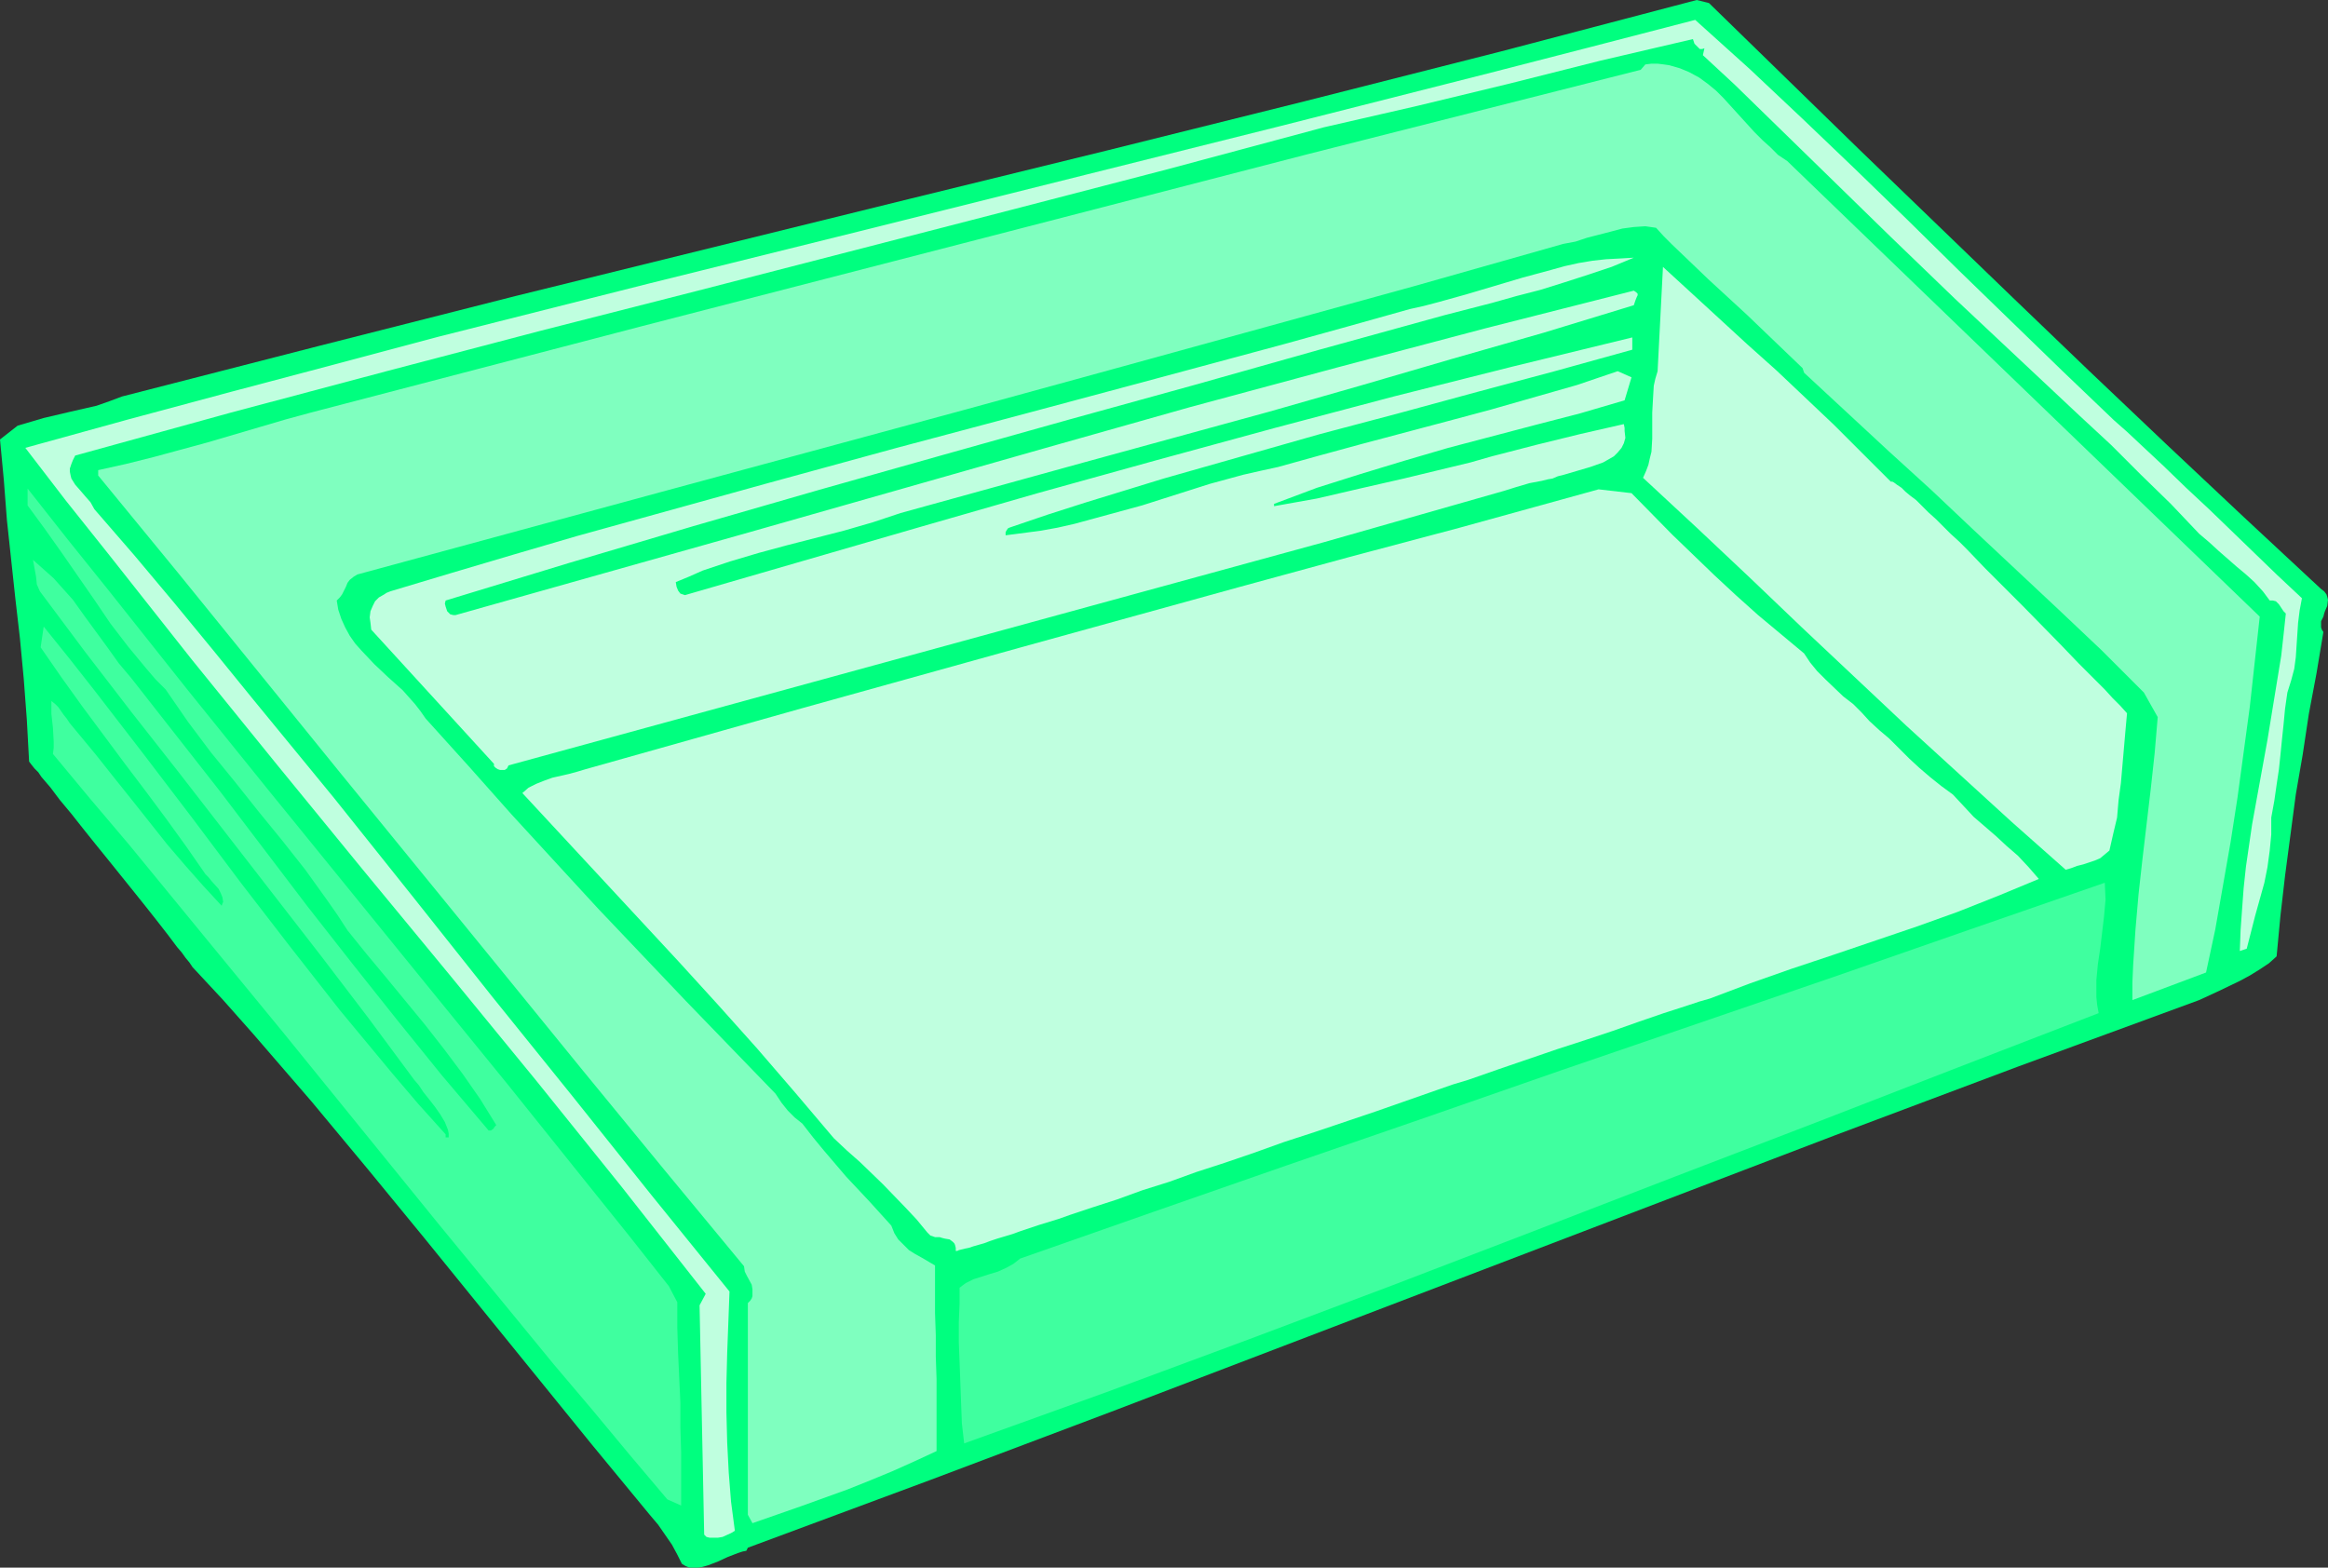
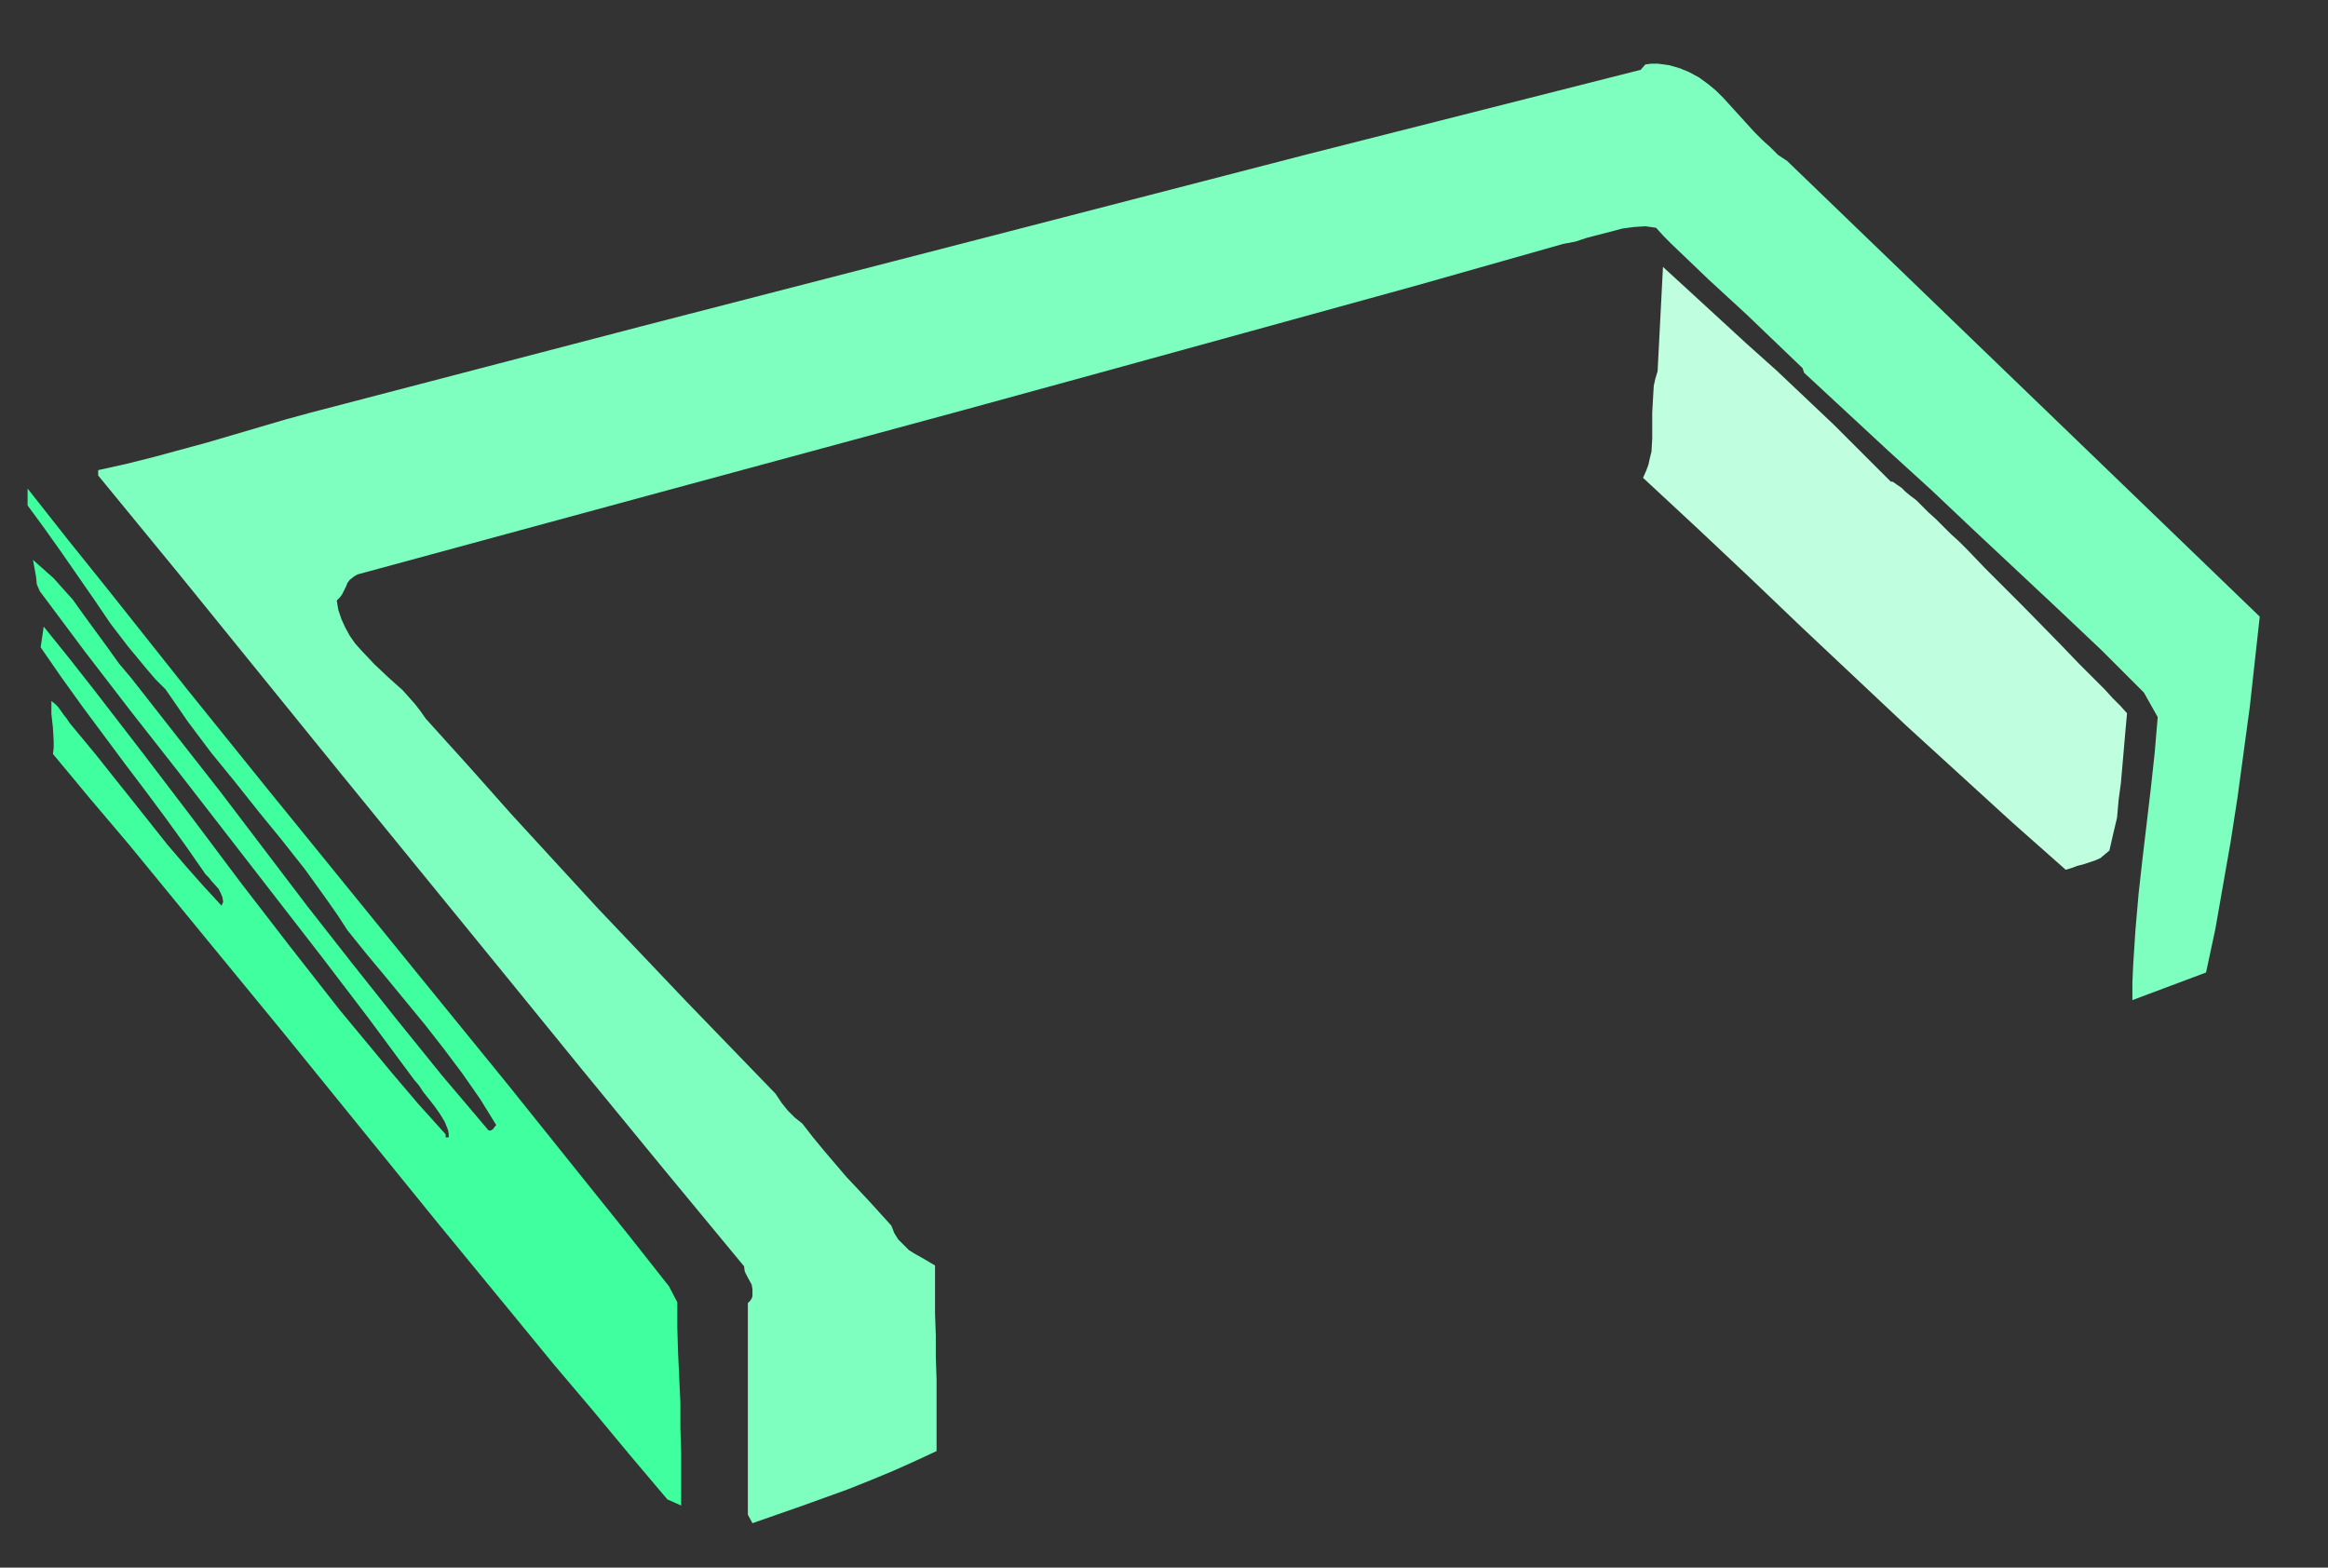
<svg xmlns="http://www.w3.org/2000/svg" xmlns:ns1="http://sodipodi.sourceforge.net/DTD/sodipodi-0.dtd" xmlns:ns2="http://www.inkscape.org/namespaces/inkscape" version="1.0" width="129.766mm" height="87.39mm" id="svg8" ns1:docname="In &amp; Out Tray 4.wmf">
  <rect width="100%" height="100%" fill="#333333" stroke="none" />
  <ns1:namedview id="namedview8" pagecolor="#ffffff" bordercolor="#000000" borderopacity="0.25" ns2:showpageshadow="2" ns2:pageopacity="0.0" ns2:pagecheckerboard="0" ns2:deskcolor="#d1d1d1" ns2:document-units="mm" />
  <defs id="defs1">
    <pattern id="WMFhbasepattern" patternUnits="userSpaceOnUse" width="6" height="6" x="0" y="0" />
  </defs>
-   <path style="fill:#00ff7f;fill-opacity:1;fill-rule:evenodd;stroke:none" d="m 360.044,0.646 31.835,31.026 32.158,31.026 16.16,15.513 16.16,15.351 16.322,15.351 16.322,15.19 0.646,0.485 0.485,0.646 0.162,0.485 0.162,0.646 -0.162,1.293 -0.485,1.131 -0.162,0.485 -0.162,0.646 -0.485,0.97 v 0.646 0.646 l 0.162,0.485 0.323,0.485 -1.454,8.726 -1.616,8.564 -1.293,8.564 -1.454,8.403 -1.131,8.564 -1.131,8.564 -0.97,8.403 -0.808,8.564 -1.616,1.454 -1.939,1.293 -2.101,1.293 -2.101,1.131 -4.363,2.101 -2.101,0.97 -2.101,0.97 -38.299,14.059 -38.299,14.382 -152.712,58.335 -38.138,14.382 -38.299,14.22 -0.323,0.646 -0.808,0.162 -0.97,0.323 -2.101,0.808 -2.101,0.97 -2.101,0.808 -1.131,0.323 -0.97,0.162 h -0.97 -0.808 l -0.808,-0.323 -0.808,-0.485 -0.485,-0.97 -0.485,-0.97 -1.131,-2.101 -1.454,-2.101 -1.454,-2.101 -1.778,-2.101 -12.12,-14.705 -11.797,-14.543 -11.797,-14.543 -11.797,-14.543 -11.797,-14.382 -11.958,-14.382 -6.141,-7.11 -6.141,-7.11 -6.302,-7.11 -6.464,-6.948 -0.646,-0.97 -0.808,-0.97 -0.808,-1.131 -0.97,-1.131 -0.97,-1.293 -0.97,-1.293 -2.262,-2.909 -2.424,-3.07 -2.586,-3.232 -5.333,-6.625 -2.747,-3.393 -2.586,-3.232 -2.424,-3.07 -2.424,-2.909 -0.97,-1.293 -0.97,-1.293 -0.97,-1.131 -0.97,-1.131 -0.646,-0.97 -0.808,-0.808 -0.646,-0.808 -0.485,-0.646 -0.485,-8.888 -0.646,-8.564 -0.808,-8.564 -0.97,-8.403 L 1.454,109.559 0.808,101.157 0,92.592 3.717,89.684 6.464,88.876 9.211,88.068 14.706,86.775 20.362,85.482 23.109,84.513 25.694,83.543 67.226,72.878 108.595,62.374 191.819,41.852 233.35,31.672 274.881,21.33 316.251,10.827 357.459,0 v 0 z" id="path1" />
-   <path style="fill:#bfffdf;fill-opacity:1;fill-rule:evenodd;stroke:none" d="m 445.369,88.552 2.747,2.424 2.586,2.424 5.01,4.686 4.848,4.686 4.848,4.525 9.534,9.211 4.848,4.686 5.171,4.848 -0.485,2.585 -0.323,2.585 -0.162,2.424 -0.162,2.424 -0.162,2.424 -0.323,2.424 -0.646,2.424 -0.808,2.585 -0.485,3.393 -0.323,3.393 -0.323,3.07 -0.323,3.232 -0.323,3.07 -0.485,3.232 -0.485,3.393 -0.646,3.555 v 3.555 l -0.323,3.393 -0.485,3.555 -0.646,3.232 -1.939,6.948 -1.778,6.948 -1.454,0.485 0.162,-4.363 0.323,-4.525 0.323,-4.363 0.485,-4.525 1.293,-8.888 1.616,-8.888 1.616,-8.888 1.454,-8.888 1.454,-8.888 0.485,-4.363 0.485,-4.525 -0.485,-0.485 -0.323,-0.485 -0.646,-0.97 -0.323,-0.323 -0.323,-0.323 -0.646,-0.162 h -0.646 l -1.454,-1.939 -1.778,-1.939 -1.778,-1.616 -1.939,-1.616 -3.878,-3.393 -1.939,-1.778 -2.101,-1.778 -5.979,-6.302 -6.302,-6.14 -6.302,-6.302 -6.626,-6.14 -13.09,-12.281 -13.251,-12.443 -13.413,-12.927 -13.413,-13.089 -13.09,-12.766 -6.464,-6.302 -6.626,-6.14 0.323,-1.454 -0.485,0.162 h -0.485 l -0.162,-0.162 -0.323,-0.323 -0.646,-0.646 -0.162,-0.485 -0.162,-0.485 -9.696,2.262 -9.696,2.262 -19.23,4.848 -19.392,4.686 -9.858,2.262 -9.858,2.262 -33.128,8.888 -32.966,8.564 -65.771,16.967 -32.966,8.403 -32.643,8.564 -32.805,8.726 -32.805,9.049 -0.485,0.97 -0.323,0.808 -0.323,0.97 v 0.646 l 0.162,0.808 0.162,0.646 0.808,1.293 1.131,1.293 0.97,1.131 1.131,1.293 0.808,1.454 8.403,9.696 8.403,10.019 8.242,10.019 8.403,10.342 16.968,20.684 16.645,20.845 16.806,21.169 16.806,20.845 16.645,20.845 8.242,10.18 8.242,10.18 -0.485,12.927 -0.162,6.302 v 6.302 l 0.162,6.302 0.323,6.302 0.485,6.14 0.808,6.14 -0.808,0.485 -1.778,0.808 -0.97,0.162 h -0.808 -0.97 l -0.646,-0.162 -0.485,-0.485 -0.97,-48.316 1.293,-2.424 -17.776,-22.623 -17.938,-22.3 -18.261,-22.3 -18.261,-22.138 -18.099,-22.138 -17.938,-22.138 -17.614,-22.3 -8.888,-11.15 -8.565,-11.15 21.654,-5.979 21.654,-5.817 21.978,-5.817 21.816,-5.817 44.117,-11.15 44.278,-10.988 88.557,-22.138 43.955,-11.15 21.978,-5.656 21.816,-5.656 11.474,10.342 11.15,10.503 11.15,10.665 10.989,10.665 10.827,10.665 10.989,10.665 10.827,10.503 z" id="path2" />
  <path style="fill:#7fffbf;fill-opacity:1;fill-rule:evenodd;stroke:none" d="m 376.528,33.934 49.773,47.993 49.773,47.993 -2.101,19.068 -1.293,9.534 -1.293,9.534 -1.454,9.372 -1.616,9.211 -1.616,9.211 -1.939,9.049 -15.514,5.817 v -3.717 l 0.162,-3.717 0.485,-7.433 0.646,-7.433 0.808,-7.272 1.778,-15.028 0.808,-7.433 0.646,-7.595 -2.909,-5.171 -8.888,-8.888 -9.05,-8.564 -17.938,-16.806 -8.888,-8.403 -9.05,-8.241 -17.776,-16.482 -0.323,-0.97 -3.878,-3.717 -3.878,-3.717 -4.04,-3.878 -4.04,-3.717 -4.04,-3.717 -3.878,-3.717 -3.717,-3.555 -1.778,-1.778 -1.616,-1.778 -1.131,-0.162 -1.131,-0.162 -2.424,0.162 -2.424,0.323 -2.424,0.646 -5.01,1.293 -2.424,0.808 -2.586,0.485 -31.35,8.888 -31.674,8.726 -31.674,8.726 -31.835,8.726 -63.832,17.29 -63.67,17.29 -0.808,0.485 -0.808,0.646 -0.485,0.646 -0.323,0.808 -0.808,1.616 -0.485,0.646 -0.646,0.646 0.323,1.939 0.646,1.939 0.808,1.778 0.97,1.778 1.131,1.616 1.293,1.454 2.747,2.909 2.909,2.747 3.07,2.747 2.586,2.909 1.131,1.454 1.131,1.616 9.05,10.019 9.05,10.18 9.05,9.857 9.211,10.019 18.584,19.553 18.746,19.391 0.646,0.97 0.646,0.97 1.293,1.616 1.454,1.454 1.616,1.293 2.262,2.909 2.262,2.747 4.686,5.494 2.424,2.585 2.424,2.585 4.686,5.171 0.323,0.808 0.323,0.808 0.808,1.293 1.131,1.131 1.131,1.131 1.293,0.808 1.454,0.808 2.747,1.616 v 5.171 4.848 l 0.162,4.686 v 4.525 l 0.162,4.686 v 4.686 7.756 2.747 l -4.525,2.101 -4.686,2.101 -4.686,1.939 -4.848,1.939 -9.858,3.555 -10.181,3.555 -0.97,-1.778 v -44.599 l 0.485,-0.485 0.323,-0.485 0.162,-0.485 v -0.485 -0.97 l -0.162,-0.97 -0.97,-1.778 -0.485,-0.97 -0.162,-1.131 L 139.784,246.266 122.816,225.582 105.848,204.737 88.718,183.73 71.589,162.723 37.653,120.871 20.685,100.187 v -1.131 l 5.818,-1.293 5.818,-1.454 11.312,-3.07 10.989,-3.232 5.494,-1.616 5.333,-1.454 69.973,-18.26 70.134,-18.098 69.973,-18.098 70.134,-17.775 0.97,-1.131 1.293,-0.162 h 1.293 l 1.293,0.162 1.131,0.162 2.262,0.646 1.939,0.808 2.101,1.131 1.778,1.293 1.778,1.454 1.616,1.616 3.232,3.555 3.232,3.555 1.778,1.778 1.616,1.454 1.616,1.616 z" id="path3" />
-   <path style="fill:#bfffdf;fill-opacity:1;fill-rule:evenodd;stroke:none" d="m 344.208,54.295 -4.686,1.939 -4.848,1.616 -5.01,1.616 -5.171,1.616 -5.01,1.293 -5.171,1.454 -10.019,2.585 -26.341,7.272 -26.341,7.433 -26.341,7.272 -26.502,7.433 -26.341,7.433 -26.341,7.595 -26.179,7.756 -26.018,7.918 -0.162,0.646 0.162,0.646 0.162,0.485 0.162,0.485 0.323,0.323 0.323,0.323 0.646,0.162 h 0.485 l 61.893,-17.452 61.893,-17.614 30.866,-8.726 31.189,-8.403 31.189,-8.241 31.189,-7.918 0.485,0.323 0.323,0.323 v 0.323 l -0.162,0.323 -0.323,0.808 -0.162,0.485 -0.162,0.485 -19.069,5.817 -19.23,5.494 -19.392,5.656 -19.23,5.494 -38.946,10.665 -38.622,10.665 -5.818,1.939 -6.141,1.778 -11.958,3.07 -5.979,1.616 -5.979,1.778 -5.818,1.939 -2.909,1.293 -2.747,1.131 0.162,0.97 0.323,0.808 0.485,0.646 0.485,0.162 0.485,0.162 49.611,-14.382 24.725,-7.11 25.048,-6.948 24.886,-6.787 25.048,-6.625 25.048,-6.302 25.21,-6.14 v 2.585 l -16.322,4.525 -16.322,4.363 -16.645,4.525 -16.483,4.363 -16.483,4.686 -16.483,4.686 -16.322,5.009 -8.08,2.585 -8.08,2.747 -0.323,0.162 -0.323,0.485 -0.162,0.323 v 0.646 l 3.717,-0.485 3.717,-0.485 3.555,-0.646 3.555,-0.808 7.11,-1.939 7.11,-1.939 7.11,-2.262 7.11,-2.262 7.11,-1.939 3.555,-0.808 3.717,-0.808 8.726,-2.424 8.888,-2.424 18.261,-4.848 9.05,-2.424 9.05,-2.585 9.05,-2.585 8.565,-2.909 2.909,1.293 -1.454,4.848 -9.373,2.747 -9.373,2.424 -9.211,2.424 -9.211,2.424 -9.373,2.747 -9.05,2.747 -9.211,2.909 -9.05,3.393 v 0.485 l 9.05,-1.616 9.05,-2.101 9.211,-2.101 9.373,-2.262 4.686,-1.131 4.525,-1.293 9.373,-2.424 9.211,-2.262 9.211,-2.101 0.162,0.808 v 0.646 l 0.162,1.454 -0.323,1.131 -0.485,0.97 -0.808,0.97 -0.808,0.808 -1.131,0.646 -1.131,0.646 -2.747,0.97 -2.747,0.808 -2.747,0.808 -1.293,0.323 -1.131,0.485 -0.97,0.162 -1.293,0.323 -2.586,0.485 -2.747,0.808 -2.586,0.808 -37.976,10.827 -171.781,47.023 -0.323,0.646 -0.485,0.323 h -0.485 -0.485 l -0.485,-0.162 -0.485,-0.323 -0.323,-0.323 v -0.485 l -25.856,-28.279 -0.162,-1.454 -0.162,-1.131 0.162,-1.293 0.485,-1.131 0.485,-0.97 0.808,-0.808 1.131,-0.646 0.485,-0.323 0.808,-0.323 12.928,-3.878 13.09,-3.878 13.251,-3.878 13.413,-3.717 26.826,-7.433 27.149,-7.433 27.31,-7.272 27.149,-7.272 26.987,-7.272 13.413,-3.717 13.251,-3.717 2.909,-0.646 3.07,-0.808 5.818,-1.616 11.958,-3.555 5.979,-1.616 2.909,-0.808 2.909,-0.646 2.909,-0.485 2.909,-0.323 3.07,-0.162 z" id="path4" />
  <path style="fill:#bfffdf;fill-opacity:1;fill-rule:evenodd;stroke:none" d="m 398.344,101.48 h 0.323 l 0.323,0.162 0.646,0.485 0.97,0.646 0.808,0.808 0.97,0.808 1.293,0.97 1.293,1.293 1.293,1.293 1.616,1.454 1.454,1.454 1.616,1.616 1.778,1.616 1.778,1.778 3.717,3.878 3.878,3.878 4.04,4.04 7.918,8.08 3.878,4.04 3.717,3.717 1.778,1.778 1.616,1.778 1.616,1.616 1.454,1.616 -0.323,3.555 -0.323,3.717 -0.323,3.717 -0.323,3.717 -0.485,3.555 -0.323,3.717 -0.808,3.393 -0.808,3.555 -0.97,0.808 -0.97,0.808 -1.131,0.485 -2.424,0.808 -0.646,0.162 -0.646,0.162 -1.293,0.485 -1.131,0.323 -11.312,-10.019 -11.15,-10.18 -11.15,-10.18 -21.978,-20.684 -10.989,-10.503 -11.15,-10.503 -11.312,-10.503 0.646,-1.454 0.485,-1.293 0.323,-1.454 0.323,-1.293 0.162,-2.747 v -5.494 l 0.162,-2.909 0.162,-2.747 0.323,-1.454 0.485,-1.616 1.131,-21.976 5.818,5.333 5.979,5.494 5.979,5.494 6.141,5.494 5.979,5.656 6.141,5.817 5.979,5.979 z" id="path5" />
  <path style="fill:#3fff9f;fill-opacity:1;fill-rule:evenodd;stroke:none" d="m 140.915,270.99 1.778,3.393 v 5.333 l 0.162,5.333 0.485,10.503 v 5.171 l 0.162,5.333 v 5.494 5.656 l -2.909,-1.293 -7.918,-9.372 -7.918,-9.534 -8.08,-9.534 -8.08,-9.857 -16.322,-19.876 -32.643,-40.236 -16.322,-19.876 -8.08,-9.857 -8.08,-9.857 -8.08,-9.534 -7.918,-9.534 0.162,-1.293 v -1.293 l -0.162,-2.909 -0.323,-2.909 v -1.293 -1.454 l 0.808,0.646 0.646,0.646 1.131,1.616 0.646,0.808 0.646,0.97 0.808,0.97 0.808,0.97 3.878,4.686 3.717,4.686 3.878,4.848 3.717,4.686 3.717,4.686 3.878,4.525 3.717,4.201 3.878,4.201 0.162,-0.485 0.162,-0.323 -0.162,-0.97 -0.323,-0.808 -0.485,-0.97 -1.454,-1.616 -0.646,-0.808 -0.646,-0.646 -4.04,-5.817 -4.202,-5.817 -4.202,-5.656 -4.525,-5.979 -8.888,-11.958 -4.525,-6.302 -4.363,-6.302 0.646,-4.363 5.333,6.625 5.333,6.787 10.342,13.412 10.342,13.574 10.181,13.574 10.342,13.412 10.504,13.412 5.494,6.625 5.494,6.625 5.494,6.464 5.818,6.464 v 0.646 h 0.646 v -0.808 l -0.162,-0.808 -0.646,-1.616 -0.97,-1.616 -1.131,-1.616 -1.131,-1.454 -1.293,-1.616 L 88.234,228.653 87.264,227.521 77.568,214.432 67.71,201.505 47.672,175.65 37.653,162.723 27.634,149.957 17.938,137.353 8.403,124.587 l -0.646,-1.454 -0.162,-1.616 -0.646,-3.555 1.454,1.293 1.454,1.293 1.454,1.293 1.293,1.454 2.747,3.07 2.424,3.393 4.848,6.625 2.424,3.393 2.586,3.07 9.373,11.958 9.373,11.958 18.422,24.239 9.373,11.958 9.373,11.796 9.534,11.796 9.858,11.635 h 0.162 0.323 l 0.485,-0.323 0.323,-0.485 0.323,-0.323 -3.394,-5.494 -3.717,-5.333 -3.878,-5.171 -4.04,-5.171 -8.242,-10.019 -4.04,-4.848 -4.04,-5.009 -2.101,-3.232 -2.262,-3.232 -4.525,-6.302 -4.848,-6.14 -5.01,-6.14 -5.01,-6.302 -5.01,-6.14 -4.848,-6.464 -4.686,-6.787 -2.101,-2.101 -1.939,-2.262 -3.878,-4.686 -3.717,-4.848 -3.394,-5.009 -6.949,-10.019 -3.555,-5.009 -3.555,-4.848 v -3.555 l 8.403,10.665 8.565,10.665 16.806,21.169 16.806,20.845 16.806,20.684 16.806,20.684 16.968,20.845 16.968,21.169 8.565,10.665 z" id="path6" />
-   <path style="fill:#bfffdf;fill-opacity:1;fill-rule:evenodd;stroke:none" d="m 343.723,103.904 8.565,8.726 8.888,8.564 4.525,4.201 4.686,4.201 4.848,4.04 4.848,4.04 0.646,0.97 0.646,0.97 1.454,1.778 1.778,1.778 3.717,3.555 2.101,1.616 1.778,1.778 1.616,1.778 2.101,1.939 2.101,1.778 4.202,4.201 2.101,1.939 2.262,1.939 2.424,1.939 2.424,1.778 2.262,2.424 2.101,2.262 4.686,4.04 2.262,2.101 2.424,2.101 2.262,2.424 2.101,2.424 -8.565,3.555 -8.565,3.393 -8.565,3.07 -17.614,5.979 -8.726,2.909 -8.726,3.07 -8.565,3.232 -2.262,0.646 -2.424,0.808 -5.01,1.616 -5.171,1.778 -5.494,1.939 -5.818,1.939 -5.979,1.939 -6.141,2.101 -6.141,2.101 -6.464,2.262 -3.232,0.97 -3.232,1.131 -12.928,4.525 -12.928,4.363 -6.464,2.101 -6.302,2.262 -6.141,2.101 -5.979,1.939 -5.818,2.101 -5.656,1.778 -5.333,1.939 -5.01,1.616 -4.848,1.616 -2.262,0.808 -2.101,0.646 -2.101,0.646 -1.939,0.646 -1.939,0.646 -1.778,0.646 -1.616,0.485 -1.616,0.485 -1.454,0.485 -1.293,0.485 -1.131,0.323 -1.131,0.323 -0.97,0.323 -0.808,0.162 -0.646,0.162 -0.646,0.162 -0.323,0.162 h -0.323 v -0.646 l -0.162,-0.646 -0.162,-0.323 -0.323,-0.323 -0.646,-0.485 -0.97,-0.162 -0.646,-0.162 -0.485,-0.162 h -0.97 l -0.97,-0.323 -0.323,-0.323 -0.323,-0.323 -2.262,-2.747 -2.424,-2.585 -4.686,-4.848 -4.848,-4.686 -2.747,-2.424 -2.747,-2.585 -8.08,-9.534 -8.08,-9.372 -8.242,-9.211 -8.242,-9.049 -16.483,-17.775 -16.483,-17.775 1.293,-1.131 1.616,-0.808 1.616,-0.646 1.778,-0.646 3.555,-0.808 1.778,-0.485 1.616,-0.485 45.894,-12.927 45.894,-12.766 46.218,-12.766 23.109,-6.302 23.109,-6.14 29.25,-8.08 z" id="path7" />
-   <path style="fill:#3fff9f;fill-opacity:1;fill-rule:evenodd;stroke:none" d="m 442.137,213.463 -29.734,11.473 -29.573,11.473 -29.896,11.473 -29.734,11.473 -29.896,11.473 -30.058,11.311 -30.058,11.15 -30.058,10.827 -0.485,-4.201 -0.162,-4.201 -0.323,-8.726 -0.162,-4.201 v -4.201 l 0.162,-3.878 v -1.778 -1.616 l 1.293,-0.97 1.616,-0.808 3.555,-1.131 1.616,-0.485 1.778,-0.808 1.454,-0.808 1.454,-1.131 28.118,-9.857 28.28,-9.857 28.603,-9.857 28.765,-10.019 57.53,-19.714 28.765,-10.019 28.442,-9.857 0.162,3.555 -0.323,3.555 -0.808,6.787 -0.485,3.232 -0.323,3.393 v 3.555 l 0.162,1.616 z" id="path8" />
</svg>